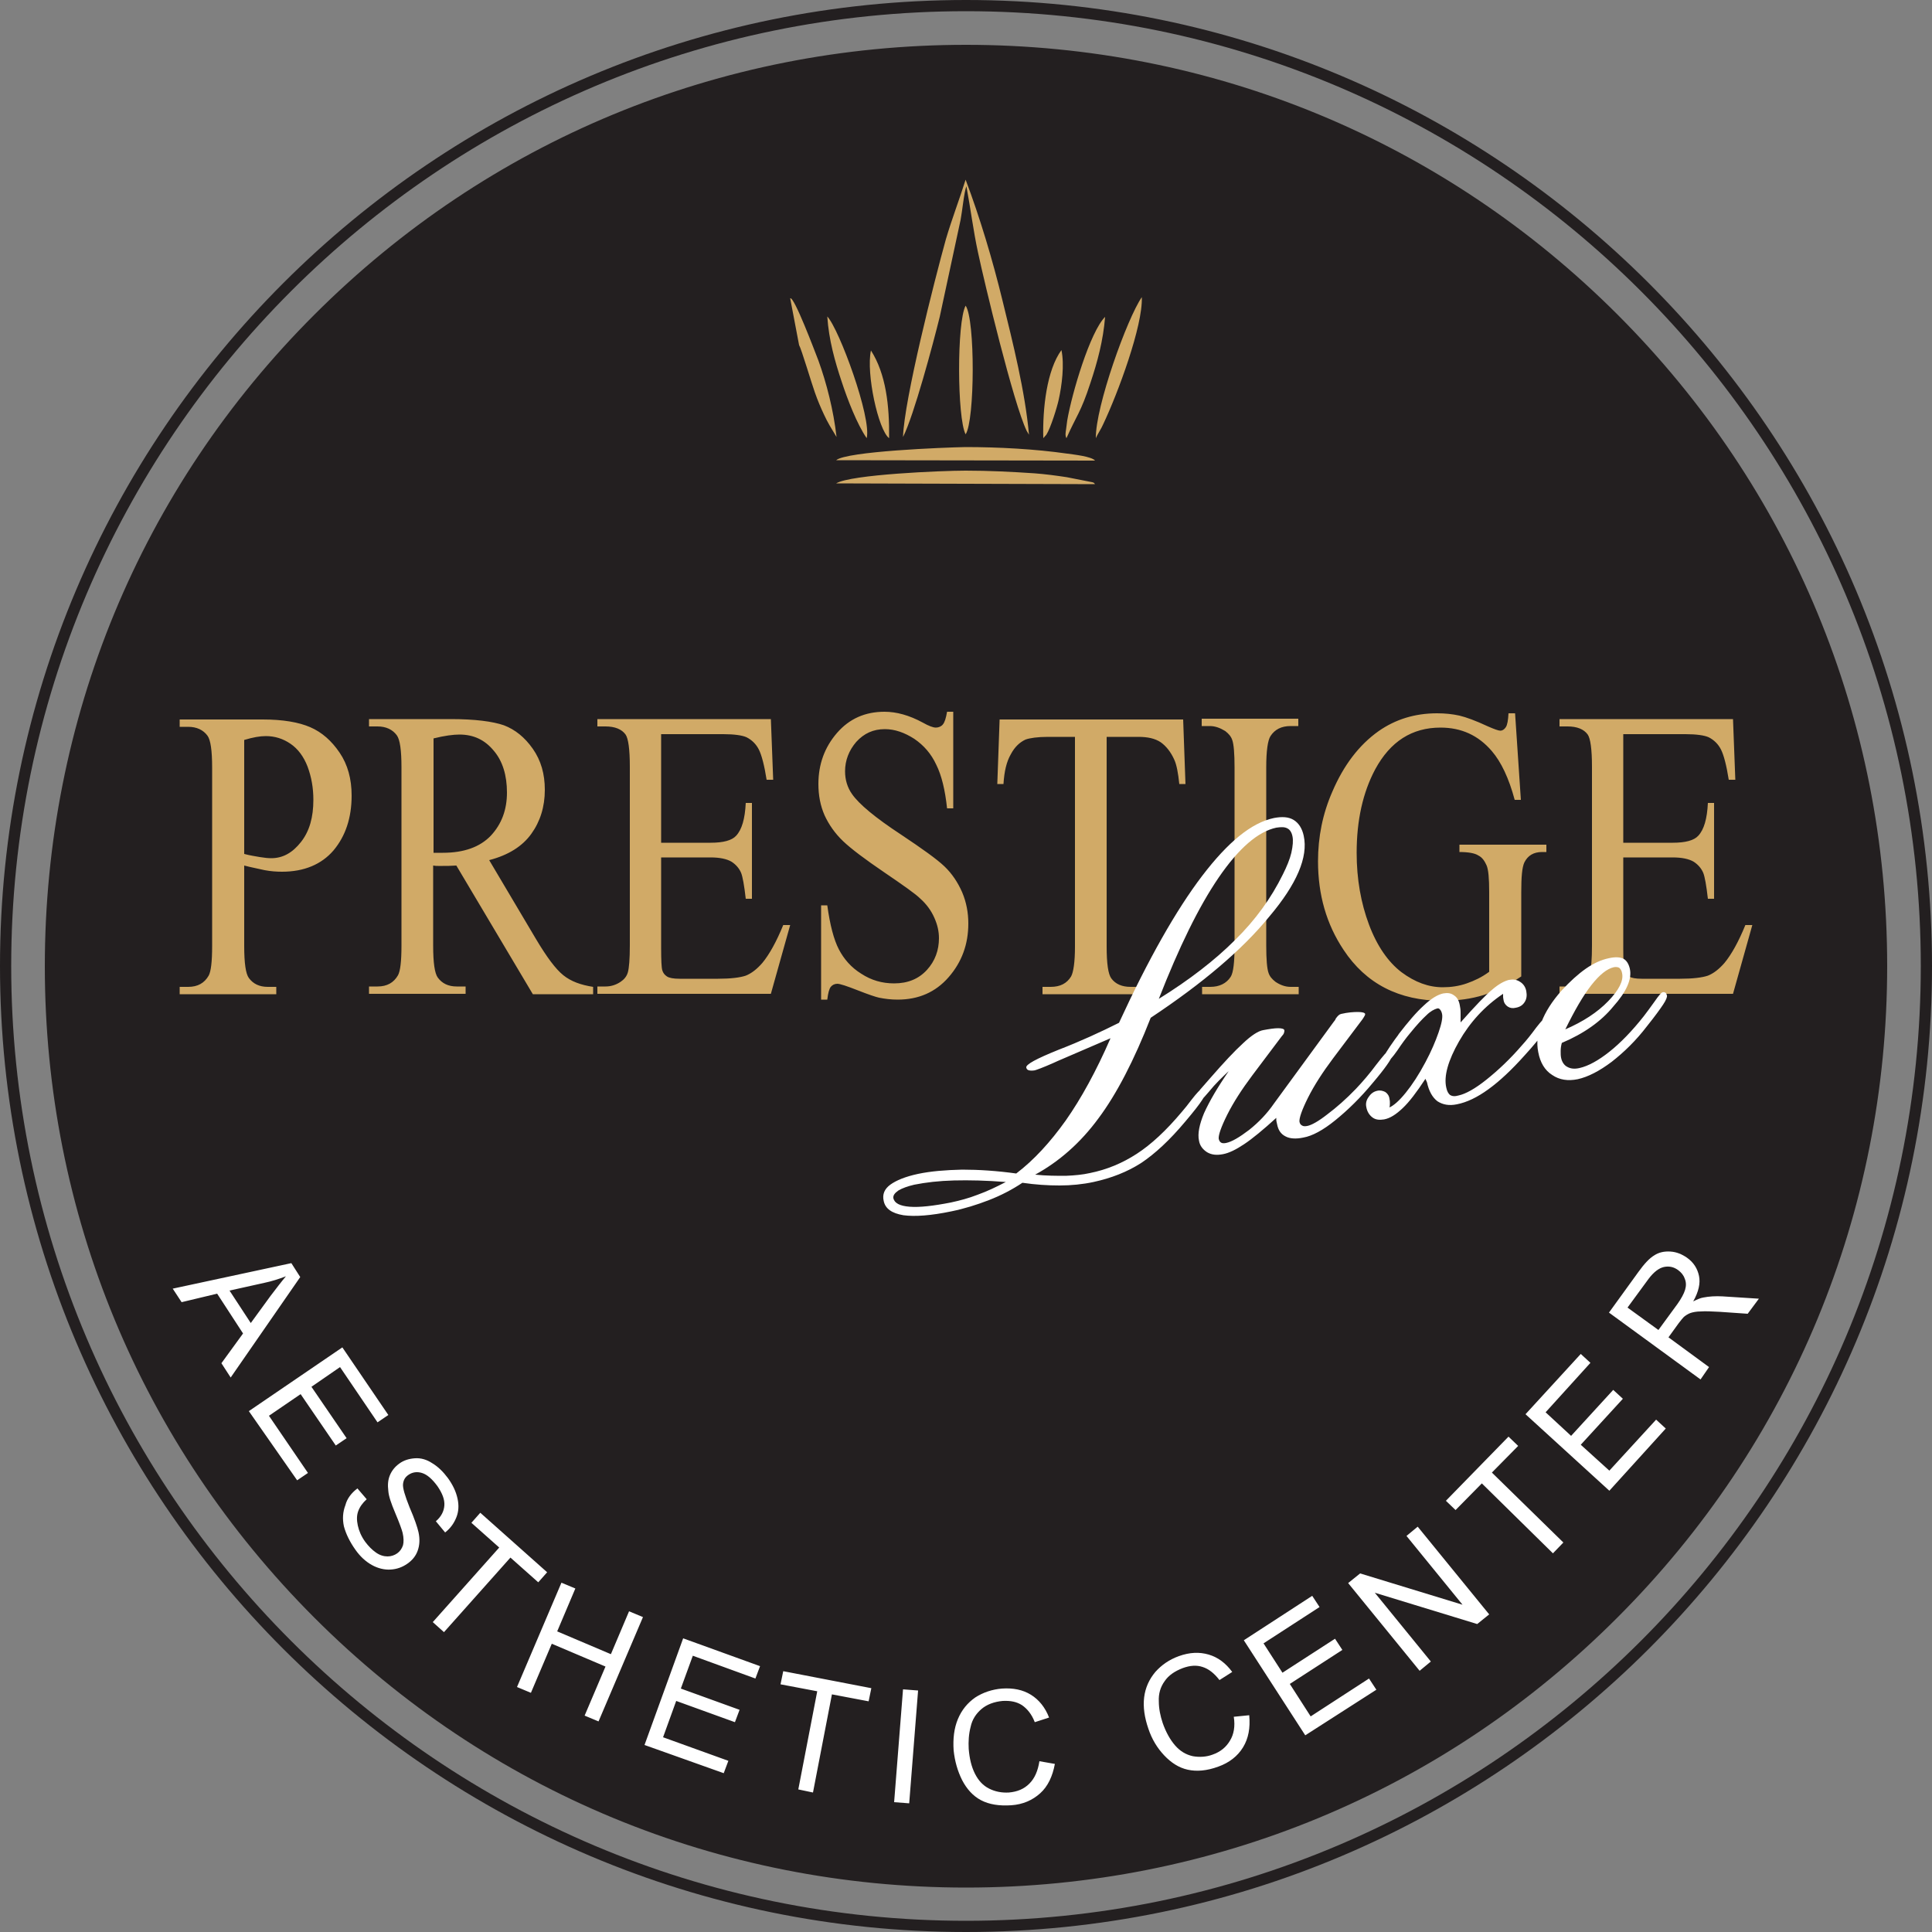
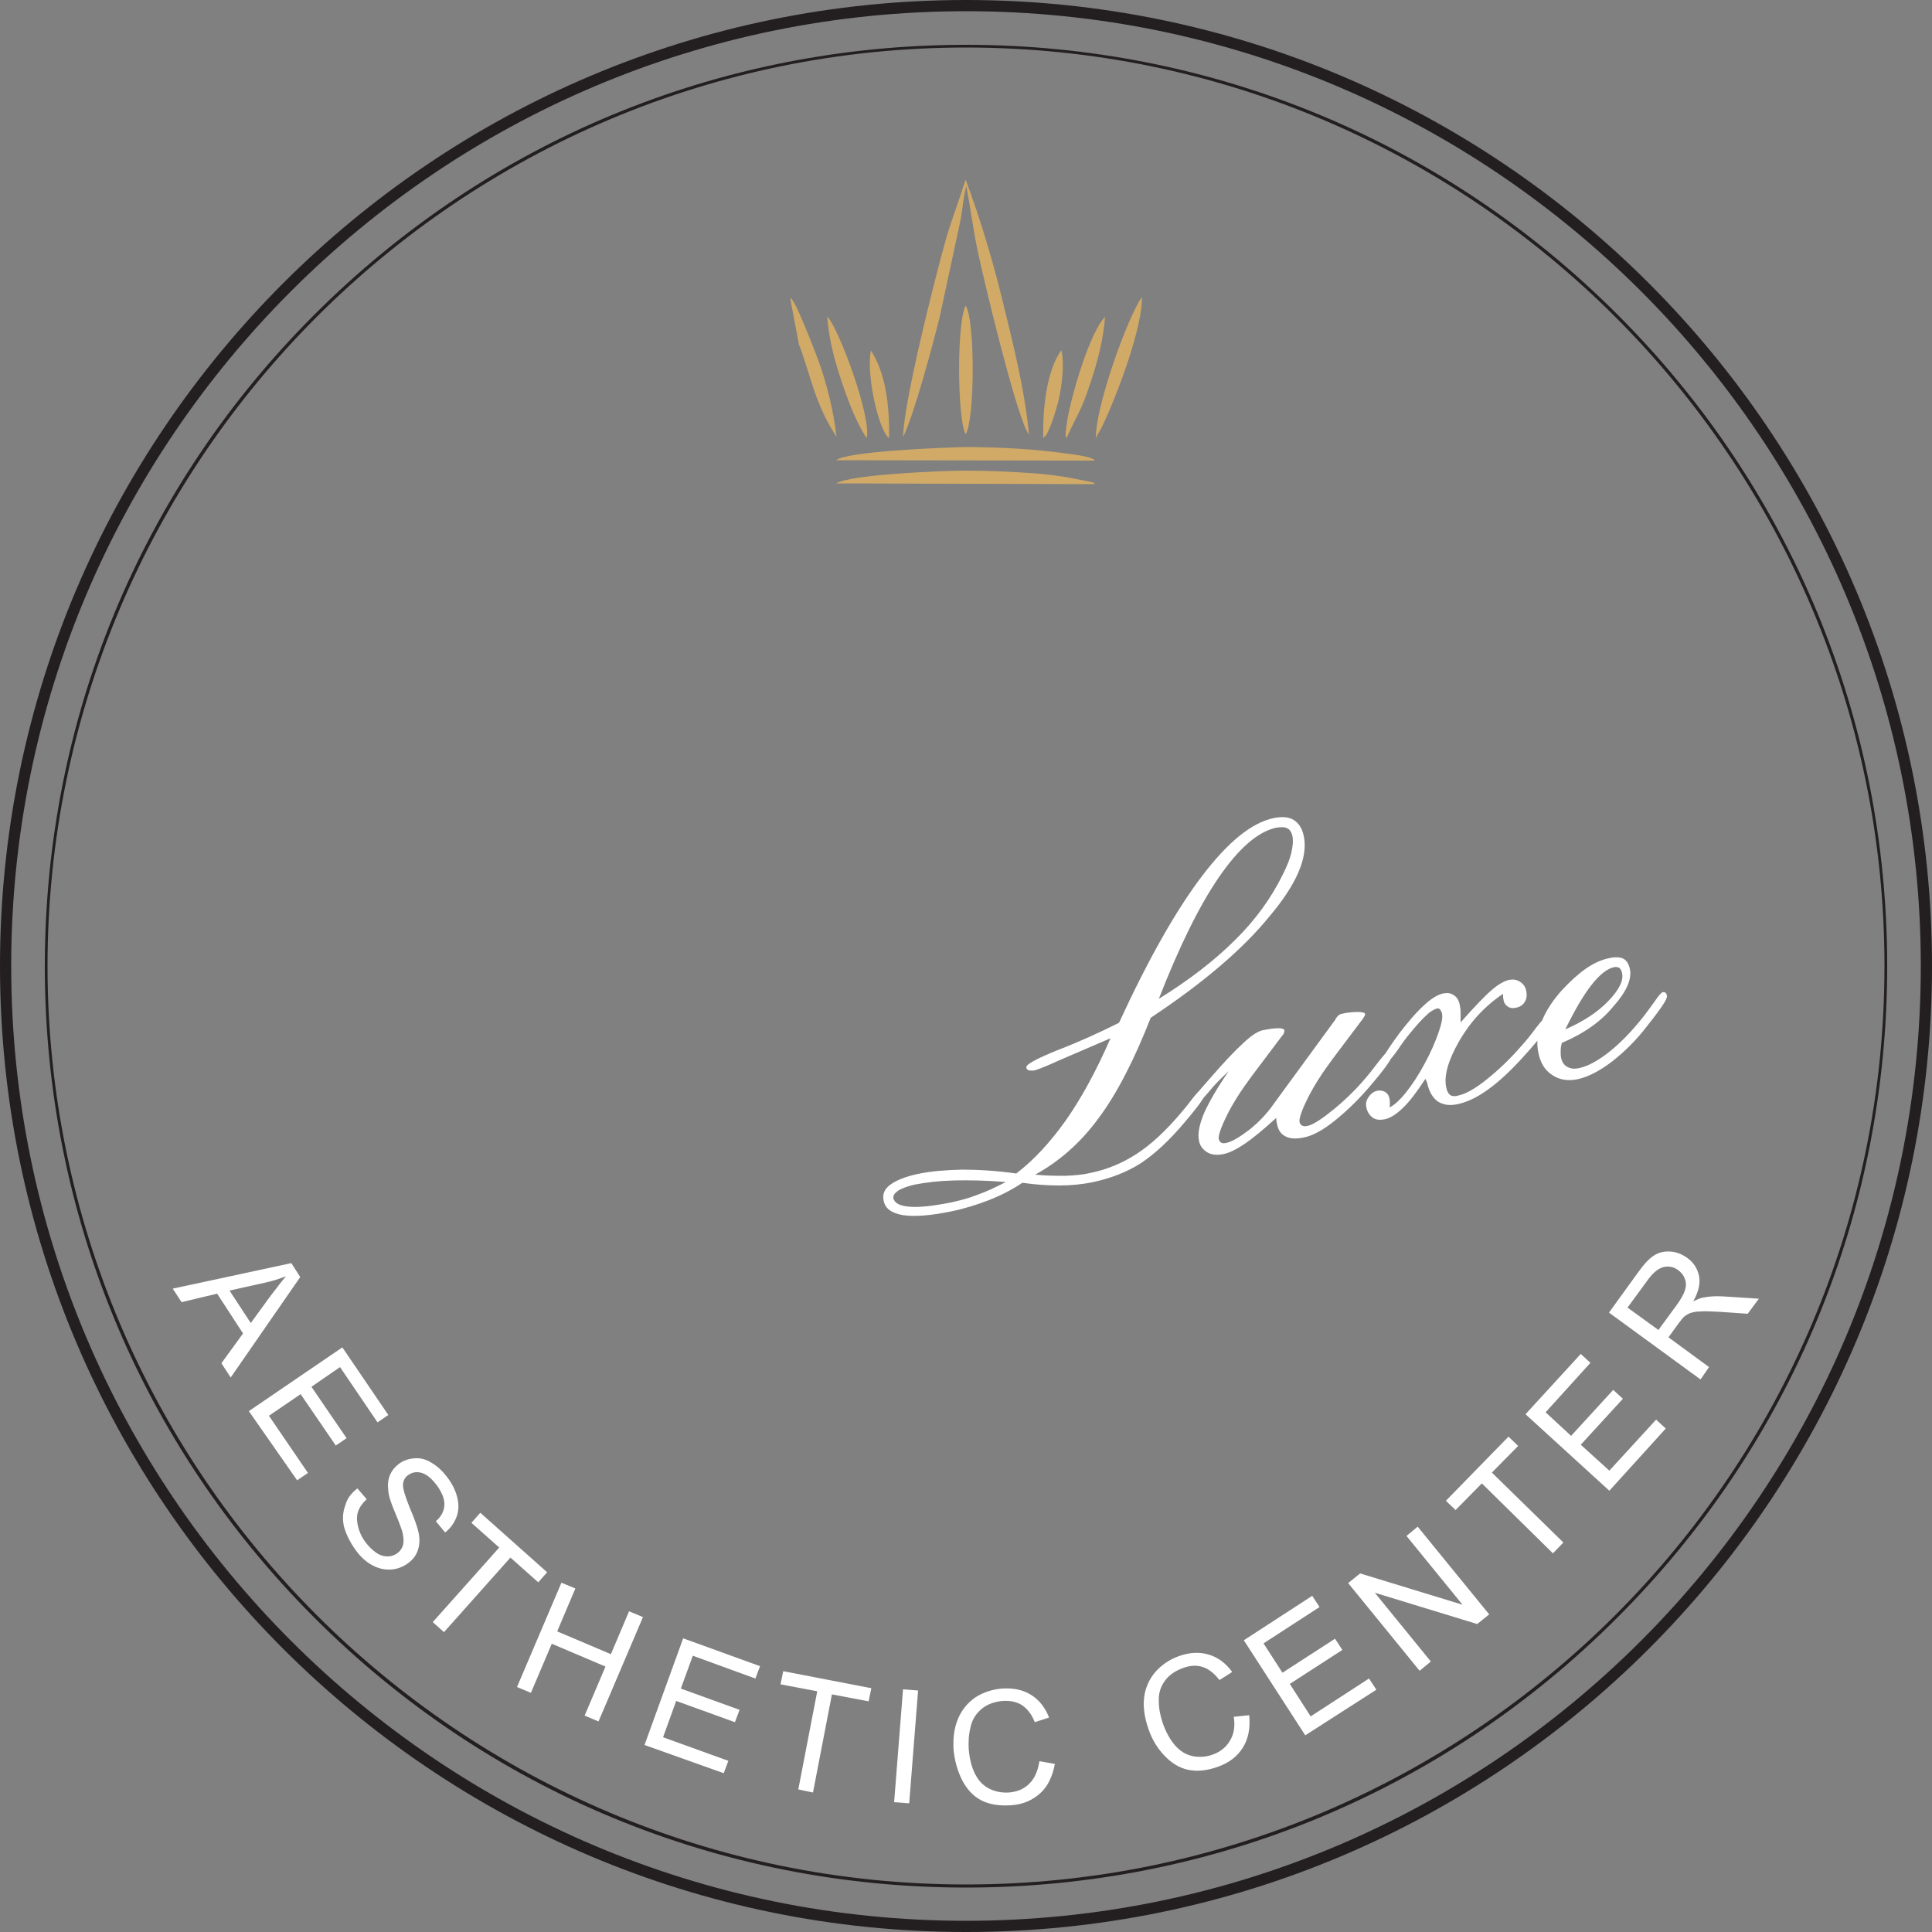
<svg xmlns="http://www.w3.org/2000/svg" version="1.1" id="Layer_1" x="0px" y="0px" viewBox="0 0 500 500" style="enable-background:new 0 0 500 500;" xml:space="preserve">
  <rect x="0" y="0" width="500" height="500" fill="#808080" stroke="none" />
  <style type="text/css">
	.st0{fill-rule:evenodd;clip-rule:evenodd;fill:#231F20;}
	.st1{fill:#231F20;}
	.st2{fill:#D1AA67;}
	.st3{fill:#FFFFFF;}
	.st4{fill-rule:evenodd;clip-rule:evenodd;fill:#D1AA67;}
</style>
  <g>
-     <ellipse transform="matrix(0.707 -0.707 0.707 0.707 -103.553 250)" class="st0" cx="250" cy="250" rx="238.1" ry="238.1" />
    <g>
      <path class="st1" d="M250,488.5c-63.7,0-123.6-24.8-168.6-69.8c-45-45-69.8-104.9-69.8-168.6S36.3,126.4,81.4,81.4    c45-45,104.9-69.8,168.6-69.8s123.6,24.8,168.6,69.8c45,45,69.8,104.9,69.8,168.6s-24.8,123.6-69.8,168.6    C373.6,463.7,313.7,488.5,250,488.5z M250,12.3C118.9,12.3,12.3,118.9,12.3,250S118.9,487.7,250,487.7S487.7,381.1,487.7,250    S381.1,12.3,250,12.3z" />
    </g>
    <g>
      <path class="st1" d="M250,500C112.1,500,0,387.9,0,250S112.1,0,250,0s250,112.1,250,250S387.9,500,250,500z M250,2.9    C113.7,2.9,2.9,113.7,2.9,250S113.7,497.1,250,497.1S497.1,386.3,497.1,250S386.3,2.9,250,2.9z" />
    </g>
-     <path class="st2" d="M420.1,190v28.1h12.8c3.3,0,5.5-0.6,6.6-1.8c1.5-1.6,2.3-4.4,2.5-8.5h1.6v24.8H442c-0.4-3.5-0.8-5.7-1.2-6.7   c-0.5-1.2-1.4-2.2-2.5-2.9c-1.2-0.7-3-1.1-5.4-1.1h-12.8v23.5c0,3.1,0.1,5.1,0.3,5.7c0.2,0.7,0.6,1.2,1.2,1.6   c0.6,0.4,1.7,0.6,3.3,0.6h9.9c3.3,0,5.7-0.3,7.2-0.8c1.5-0.6,2.9-1.7,4.3-3.3c1.8-2.2,3.6-5.4,5.4-9.8h1.8l-5,17.8h-44.9v-1.9h2.1   c1.4,0,2.7-0.4,3.9-1.2c0.9-0.6,1.6-1.4,1.9-2.5c0.3-1.1,0.5-3.4,0.5-6.9v-46.3c0-4.5-0.4-7.3-1.1-8.3c-1-1.4-2.8-2.1-5.2-2.1h-2.1   v-1.9h44.9l0.6,15.7h-1.7c-0.6-3.8-1.3-6.4-2-7.8c-0.7-1.4-1.8-2.5-3.2-3.2c-1.1-0.5-3.2-0.8-6-0.8H420.1z M392.1,184.6l1.5,22.4   H392c-1.5-5.6-3.5-9.8-5.9-12.6c-3.5-4.1-7.9-6.1-13.3-6.1c-7.4,0-13,3.6-16.9,10.8c-3.2,6-4.8,13.2-4.8,21.6   c0,6.8,1.1,13,3.2,18.6c2.1,5.6,5,9.7,8.4,12.3c3.5,2.6,7,3.9,10.7,3.9c2.1,0,4.2-0.3,6.2-1c2-0.7,3.9-1.6,5.8-3v-20.6   c0-3.6-0.2-5.9-0.7-7c-0.5-1.1-1.1-2-2.1-2.5c-0.9-0.6-2.6-0.9-4.9-0.9v-1.9h22.5v1.9h-1.1c-2.2,0-3.7,0.9-4.6,2.7   c-0.6,1.3-0.8,3.8-0.8,7.7v21.8c-3.3,2.2-6.5,3.8-9.7,4.8c-3.2,1-6.8,1.5-10.7,1.5c-11.2,0-19.8-4.4-25.6-13.2   c-4.4-6.6-6.6-14.2-6.6-22.9c0-6.3,1.2-12.3,3.7-18c2.9-6.8,6.9-12.1,12-15.7c4.3-3,9.3-4.6,15.1-4.6c2.1,0,4,0.2,5.8,0.6   c1.7,0.4,4.2,1.3,7.4,2.8c1.6,0.7,2.7,1.1,3.2,1.1c0.5,0,1-0.3,1.4-0.9c0.4-0.6,0.6-1.8,0.7-3.6H392.1z M336.1,255.4v1.9h-25v-1.9   h2.1c2.4,0,4.2-0.9,5.3-2.6c0.7-1.1,1-3.8,1-8.1v-46.1c0-3.6-0.2-6-0.6-7.1c-0.3-0.9-0.9-1.6-1.8-2.3c-1.3-0.8-2.6-1.3-4-1.3h-2.1   v-1.9h25v1.9H334c-2.4,0-4.1,0.9-5.2,2.6c-0.7,1.1-1.1,3.8-1.1,8.1v46.1c0,3.6,0.2,6,0.6,7.1c0.3,0.9,0.9,1.6,1.8,2.3   c1.2,0.8,2.5,1.3,3.9,1.3H336.1z M306.2,186.2l0.6,16.7h-1.6c-0.3-2.9-0.7-5-1.3-6.3c-0.9-2-2.1-3.5-3.5-4.5   c-1.5-1-3.4-1.4-5.8-1.4h-8.2V245c0,4.4,0.4,7.1,1.2,8.2c1.1,1.5,2.8,2.2,5,2.2h2v1.9h-24.8v-1.9h2.1c2.5,0,4.2-0.9,5.3-2.7   c0.6-1.1,1-3.7,1-7.7v-54.3h-7c-2.7,0-4.7,0.3-5.8,0.7c-1.5,0.7-2.8,1.9-3.8,3.8c-1.1,1.9-1.7,4.4-1.9,7.7h-1.6l0.6-16.7H306.2z    M246.7,184.6v24.6h-1.6c-0.5-4.7-1.4-8.5-2.8-11.3c-1.3-2.8-3.2-5-5.7-6.7c-2.5-1.6-5-2.5-7.6-2.5c-3,0-5.4,1.1-7.4,3.3   c-1.9,2.2-2.9,4.8-2.9,7.6c0,2.2,0.6,4.2,1.8,5.9c1.8,2.6,6,6.1,12.7,10.5c5.4,3.6,9.2,6.3,11.2,8.2c2,1.9,3.5,4.2,4.6,6.7   c1.1,2.6,1.6,5.3,1.6,8.1c0,5.4-1.7,10-5.1,13.9c-3.4,3.9-7.8,5.8-13.2,5.8c-1.7,0-3.3-0.2-4.8-0.5c-0.9-0.2-2.7-0.8-5.5-1.9   c-2.8-1.1-4.6-1.7-5.3-1.7c-0.7,0-1.3,0.3-1.7,0.8c-0.4,0.5-0.7,1.6-0.9,3.3h-1.6v-24.4h1.6c0.7,5.1,1.7,8.9,3,11.4   c1.3,2.5,3.2,4.7,5.8,6.3c2.6,1.7,5.4,2.5,8.5,2.5c3.6,0,6.4-1.2,8.5-3.5c2.1-2.3,3.1-5.1,3.1-8.2c0-1.8-0.4-3.5-1.2-5.3   c-0.8-1.8-2-3.5-3.7-5c-1.1-1.1-4.2-3.3-9.2-6.7c-5-3.4-8.6-6.1-10.7-8.1c-2.1-2-3.7-4.3-4.8-6.7c-1.1-2.5-1.6-5.2-1.6-8.1   c0-5.1,1.6-9.5,4.8-13.2c3.2-3.7,7.3-5.5,12.3-5.5c3.1,0,6.4,0.9,9.9,2.8c1.6,0.9,2.7,1.3,3.4,1.3c0.7,0,1.4-0.3,1.8-0.8   c0.5-0.6,0.8-1.6,1.1-3.3H246.7z M171.1,190v28.1h12.8c3.3,0,5.5-0.6,6.6-1.8c1.5-1.6,2.3-4.4,2.5-8.5h1.6v24.8h-1.6   c-0.4-3.5-0.8-5.7-1.2-6.7c-0.5-1.2-1.4-2.2-2.5-2.9c-1.2-0.7-3-1.1-5.4-1.1h-12.8v23.5c0,3.1,0.1,5.1,0.3,5.7   c0.2,0.7,0.6,1.2,1.2,1.6c0.6,0.4,1.7,0.6,3.3,0.6h9.9c3.3,0,5.7-0.3,7.2-0.8c1.5-0.6,2.9-1.7,4.3-3.3c1.8-2.2,3.6-5.4,5.4-9.8h1.8   l-5,17.8h-44.9v-1.9h2.1c1.4,0,2.7-0.4,3.9-1.2c0.9-0.6,1.6-1.4,1.9-2.5c0.3-1.1,0.5-3.4,0.5-6.9v-46.3c0-4.5-0.4-7.3-1.1-8.3   c-1-1.4-2.8-2.1-5.2-2.1h-2.1v-1.9h44.9l0.6,15.7h-1.7c-0.6-3.8-1.3-6.4-2-7.8c-0.7-1.4-1.8-2.5-3.2-3.2c-1.1-0.5-3.2-0.8-6-0.8   H171.1z M112.2,220.7c0.5,0,1,0,1.4,0c0.4,0,0.7,0,1,0c5.5,0,9.6-1.5,12.4-4.4c2.8-3,4.2-6.7,4.2-11.2c0-4.4-1.1-8.1-3.4-10.8   c-2.3-2.8-5.2-4.2-8.9-4.2c-1.6,0-3.9,0.3-6.7,1V220.7z M153.5,257.3h-15.6l-19.8-33.3c-1.4,0.1-2.6,0.1-3.5,0.1   c-0.4,0-0.8,0-1.2,0c-0.4,0-0.8,0-1.3-0.1v20.7c0,4.5,0.4,7.2,1.2,8.3c1.1,1.5,2.7,2.3,4.9,2.3h2.3v1.9h-25v-1.9h2.2   c2.5,0,4.2-1,5.3-2.9c0.6-1.1,0.9-3.6,0.9-7.7v-46.1c0-4.5-0.4-7.2-1.2-8.3c-1.1-1.5-2.8-2.3-5-2.3h-2.2v-1.9h21.2   c6.2,0,10.8,0.6,13.7,1.6c2.9,1.1,5.4,3.1,7.5,6.1c2.1,3,3.1,6.5,3.1,10.6c0,4.4-1.2,8.2-3.5,11.4c-2.3,3.2-5.9,5.5-10.9,6.8   l12.1,20.4c2.8,4.7,5.1,7.8,7.1,9.4c2,1.6,4.5,2.5,7.7,3V257.3z M63.2,221c1.5,0.4,2.9,0.6,4,0.8c1.2,0.2,2.2,0.3,3,0.3   c3,0,5.5-1.4,7.7-4.2c2.2-2.8,3.2-6.4,3.2-10.9c0-3.1-0.5-5.9-1.5-8.6c-1-2.6-2.5-4.6-4.4-5.9c-1.9-1.3-4-2-6.4-2   c-1.5,0-3.3,0.3-5.6,1V221z M63.2,224v20.8c0,4.5,0.4,7.2,1.2,8.3c1.1,1.5,2.7,2.3,4.9,2.3h2.2v1.9h-25v-1.9h2.2   c2.5,0,4.2-1,5.3-2.9c0.6-1.1,0.9-3.6,0.9-7.7v-46.1c0-4.5-0.4-7.2-1.2-8.3c-1.1-1.5-2.8-2.3-5-2.3h-2.2v-1.9H68   c5.2,0,9.3,0.7,12.3,2c3,1.3,5.5,3.5,7.6,6.6c2.1,3.1,3.1,6.8,3.1,11.1c0,5.8-1.6,10.5-4.7,14.2c-3.1,3.6-7.6,5.5-13.3,5.5   c-1.4,0-2.9-0.1-4.5-0.4C66.8,224.8,65.1,224.5,63.2,224z" />
    <path class="st3" d="M405.1,266.4c4.6-2,8.3-4.4,11.1-7.3c2.8-2.9,4-5.3,3.6-7.2c-0.1-0.7-0.4-1.1-0.7-1.4   c-0.3-0.2-0.8-0.3-1.4-0.2c-1.8,0.4-3.7,1.9-5.9,4.7C409.7,257.7,407.5,261.5,405.1,266.4 M404.2,269.9c-0.2,0.7-0.3,1.4-0.3,2.1   c0,0.7,0,1.2,0.1,1.7c0.2,1.1,0.8,2,1.6,2.4c0.9,0.5,1.9,0.6,3.2,0.3c2.2-0.5,4.8-1.9,7.7-4.2c2.9-2.3,5.9-5.4,8.9-9.2   c0.8-1,1.7-2.3,2.8-3.8c1.1-1.6,1.8-2.4,2.1-2.4c0.3-0.1,0.5,0,0.7,0.1c0.2,0.1,0.3,0.4,0.4,0.7c0.1,0.4-0.2,1.2-1,2.4   c-0.8,1.2-2.1,3-4.1,5.5c-2.9,3.8-6,6.8-9.2,9.3c-3.2,2.4-6.1,3.9-8.8,4.5c-2.5,0.5-4.7,0.2-6.6-1.1c-1.9-1.2-3.1-3.2-3.6-5.9   c-0.5-2.4-0.2-5,0.8-7.7c1-2.7,2.8-5.5,5.2-8.2c2.2-2.4,4.3-4.3,6.3-5.7c2-1.4,4-2.3,5.9-2.7c1.7-0.4,3-0.3,3.8,0.1   c0.8,0.4,1.4,1.3,1.7,2.6c0.6,2.7-0.9,6-4.3,9.8C414.4,264.3,409.9,267.5,404.2,269.9z M368.9,279.2c-2.3,3.5-4.2,6-5.9,7.6   c-1.7,1.6-3.2,2.6-4.8,2.9c-1.2,0.2-2.2,0.1-3-0.5c-0.8-0.6-1.4-1.5-1.6-2.7c-0.2-0.9,0-1.8,0.6-2.6c0.6-0.9,1.3-1.4,2.2-1.6   c0.8-0.2,1.5,0,2.1,0.3c0.6,0.4,1,1,1.1,1.8c0.1,0.4,0.1,0.7,0.1,1.1c0,0.4,0,0.7-0.1,1.1c1.1-0.5,2.5-1.7,4.2-3.8   c1.7-2.1,3.4-4.7,5.1-7.9c1.5-2.8,2.6-5.4,3.4-7.7c0.8-2.3,1.1-3.9,0.9-4.8c-0.1-0.5-0.3-0.9-0.5-1.1c-0.2-0.3-0.5-0.4-0.8-0.3   c-0.7,0.2-1.7,0.7-2.7,1.7c-1.1,1-2.5,2.5-4.2,4.6c-1.1,1.3-2.2,2.8-3.4,4.6c-1.2,1.7-2,2.6-2.4,2.7c-0.3,0.1-0.5,0-0.7-0.1   c-0.2-0.1-0.4-0.3-0.4-0.6c-0.1-0.5,0.9-2.1,2.9-4.9c0.4-0.6,0.8-1,1-1.4c2.4-3.1,4.5-5.6,6.5-7.4c1.9-1.8,3.6-2.8,5-3.1   c1.1-0.2,2-0.1,2.8,0.5c0.8,0.5,1.3,1.4,1.5,2.6c0.1,0.5,0.2,1.1,0.2,1.8c0,0.7,0,1.6,0,2.6c3.8-4.3,6.6-7.2,8.2-8.5   c1.6-1.4,3.1-2.2,4.3-2.5c1.1-0.2,2-0.1,2.9,0.5c0.8,0.5,1.4,1.3,1.6,2.4c0.2,1.1,0.1,2-0.4,2.8c-0.5,0.8-1.2,1.3-2.3,1.5   c-0.8,0.2-1.5,0.1-2.1-0.3c-0.6-0.4-1-1-1.1-1.8c-0.1-0.4-0.1-0.7-0.1-0.9c0-0.2,0-0.4,0-0.6c-4.8,3.2-8.6,7.4-11.4,12.3   c-2.8,4.9-4,9-3.3,12c0.2,1,0.6,1.6,1,1.9c0.5,0.3,1.2,0.4,2.2,0.1c1.8-0.4,4.2-1.7,7.2-4.1c3-2.4,6.1-5.3,9.2-8.9   c1.1-1.2,2.3-2.7,3.7-4.6c1.4-1.8,2.3-2.7,2.6-2.8c0.3-0.1,0.5,0,0.7,0.1c0.2,0.1,0.3,0.4,0.4,0.6c0.1,0.5-0.4,1.6-1.6,3.2   c-1.2,1.6-2.9,3.7-5.1,6.1c-3.4,3.8-6.5,6.7-9.4,8.8c-2.9,2.1-5.6,3.4-8.2,3.9c-2,0.4-3.6,0.1-5-0.8c-1.3-1-2.2-2.6-2.7-4.9   L368.9,279.2z M318,277.2c-1.7,1.6-3.5,3.3-5.1,5.3c-1.7,2-2.7,3-3,3c-0.2,0-0.4,0-0.6-0.1c-0.2-0.1-0.3-0.3-0.3-0.5   c-0.1-0.6,0.4-1.5,1.5-2.7l0-0.1l2.8-3.2c3.4-3.9,6.2-6.9,8.4-8.9c2.2-2.1,4-3.2,5.2-3.4c1.6-0.3,2.9-0.5,3.9-0.5   c1,0,1.6,0.2,1.6,0.6c0,0.1,0,0.3-0.1,0.6c-0.1,0.3-0.3,0.6-0.6,0.9l-7.6,10.1c-2.7,3.6-4.9,7-6.5,10.2c-1.6,3.2-2.3,5.3-2.2,6.2   c0.1,0.5,0.3,0.8,0.6,1c0.3,0.2,0.8,0.2,1.3,0.1c1.5-0.3,3.5-1.5,6-3.4c2.5-2,4.6-4.2,6.4-6.8l15.5-21.2c0.2-0.2,0.4-0.5,0.5-0.8   c0.5-0.7,0.9-1.1,1.4-1.2c1.7-0.4,3.2-0.5,4.3-0.5c1.2,0,1.8,0.2,1.9,0.5c0,0.1,0,0.3-0.2,0.6c-0.1,0.2-0.3,0.5-0.5,0.8l-7.6,10.1   c-2.7,3.6-4.9,7-6.5,10.2c-1.6,3.2-2.3,5.3-2.2,6.2c0.1,0.5,0.3,0.8,0.7,1c0.3,0.2,0.8,0.2,1.3,0.1c1.1-0.2,2.9-1.2,5.2-3   c2.4-1.8,4.9-4,7.4-6.6c1.8-1.9,3.6-4,5.3-6.3c1.8-2.3,2.8-3.5,3.1-3.5c0.3-0.1,0.5,0,0.7,0.1c0.2,0.1,0.3,0.4,0.4,0.7   c0.1,0.6-1.2,2.7-4,6.1l-1,1.2c-3.3,4-6.6,7.2-9.8,9.8c-3.2,2.6-6,4.1-8.3,4.5c-1.9,0.4-3.5,0.3-4.6-0.3c-1.2-0.6-1.9-1.6-2.2-3.2   c-0.1-0.5-0.2-0.8-0.2-1c0-0.2,0-0.4,0-0.6c-3.4,3.1-6.2,5.4-8.3,6.8c-2.1,1.4-3.9,2.3-5.5,2.6c-1.6,0.3-2.9,0.2-4.1-0.5   c-1.1-0.7-1.9-1.7-2.1-3c-0.4-1.8,0.1-4.2,1.3-7.1C313,285,315.1,281.4,318,277.2z M297.8,263.4c-4.3,11-8.8,19.7-13.5,26   c-4.7,6.4-10.2,11.2-16.4,14.6c2.9,0.3,5.5,0.3,7.9,0.3c2.4-0.1,4.4-0.3,6.2-0.7c4.5-0.9,8.5-2.6,12.2-5c3.7-2.4,7.6-6,11.7-10.9   c0.7-0.8,1.5-1.8,2.4-3c1.4-1.8,2.3-2.8,2.8-2.9c0.2,0,0.4,0,0.6,0.1c0.2,0.1,0.3,0.3,0.3,0.6c0.1,0.4-0.2,1.2-0.9,2.2   c-0.7,1.1-2.1,2.9-4.3,5.5c-4.1,4.9-7.9,8.4-11.5,10.8c-3.6,2.3-7.7,3.9-12.3,4.9c-2.8,0.6-5.8,0.9-8.8,0.9c-3,0-6.2-0.2-9.6-0.7   c-2.7,1.8-5.6,3.3-8.7,4.5c-3.1,1.2-6.3,2.2-9.7,2.9c-5.3,1.1-9.4,1.4-12.4,1c-3-0.5-4.7-1.7-5.1-3.7c-0.4-1.7,0.2-3.1,1.7-4.2   c1.5-1.1,3.9-2.1,7.2-2.8c3.3-0.7,7.1-1,11.4-1.1c4.3,0,9,0.3,14,1c4.6-3.5,8.8-8.1,12.8-13.7c4-5.7,7.9-12.8,11.6-21.3l-13.7,5.9   l-1.1,0.5c-2.7,1.2-4.4,1.8-4.8,1.9c-0.6,0.1-1.1,0.1-1.5,0c-0.4-0.1-0.6-0.3-0.7-0.7c-0.2-0.8,2.6-2.3,8.3-4.6   c5.7-2.2,10.9-4.6,15.7-7c7.6-16.5,14.8-29.2,21.5-38c6.7-8.8,12.8-13.8,18.6-15c2.1-0.4,3.8-0.3,5.1,0.5c1.3,0.8,2.2,2.2,2.6,4.1   c1.2,5.5-1.8,12.5-8.9,20.9C321.5,245.8,311.2,254.5,297.8,263.4z M299.9,258.5c7.9-4.9,14.5-10,19.7-15.2   c5.3-5.2,9.4-10.9,12.4-17c1-2,1.8-3.9,2.2-5.6c0.4-1.8,0.5-3.2,0.3-4.2c-0.2-1.1-0.7-1.8-1.3-2.1c-0.7-0.4-1.6-0.4-2.9-0.2   c-4.7,1-9.7,5.3-14.9,12.9C310.2,234.7,305.1,245.2,299.9,258.5z M260.3,305.9c-5-0.4-9.5-0.5-13.4-0.4c-3.9,0.1-7.3,0.5-10.3,1.1   c-1.7,0.4-3.1,0.9-4.1,1.5c-1,0.7-1.4,1.3-1.3,2c0.3,1.3,1.7,2,4.2,2.2c2.6,0.2,6.1-0.2,10.7-1.1c2.3-0.5,4.6-1.1,6.9-2   C255.5,308.3,257.8,307.2,260.3,305.9z" />
    <path class="st4" d="M216.4,119.1l67,0.1c-0.9-1.1-5.8-1.6-7.2-1.8c-8.3-1.2-17.9-1.7-26.3-1.7   C244.2,115.8,219.1,116.8,216.4,119.1 M216.4,125.1l67,0.2c-0.4-0.4-0.1-0.3-0.7-0.5l-6.6-1.3c-2.6-0.4-5.6-0.8-8.3-1   c-5.9-0.4-11.8-0.7-17.9-0.7C243.7,121.8,220.1,122.8,216.4,125.1z M283.6,113.4c0.3-0.8,1.5-2.6,1.9-3.6c3.8-8,10.3-25.5,10-32.9   C291.7,82.4,283.5,105.2,283.6,113.4z M204.5,77.2l2.3,12.1c0.6,1,3.3,10.1,4.1,12.3c0.7,2,1.5,3.9,2.4,5.8   c0.4,0.9,0.9,1.8,1.4,2.7l1.8,3c-0.8-7-2.6-14-4.7-19.8C210.9,91,205.5,76.6,204.5,77.2z M249.9,112.4c2.4-3.6,2.5-29.7,0-33.3   C247.6,83.4,247.7,108.2,249.9,112.4z M224.3,113.4c1.3-5.3-7.1-28.2-10.2-31.5c0.4,6.1,2,11.7,3.7,16.8   C219.3,103.3,221.8,109.8,224.3,113.4z M276,113.4c2.6-5.9,3.7-6.6,6.2-14.3c1.8-5.4,3.3-10.9,3.8-17.1c-3.9,3.9-8.6,19.8-9.8,26.8   c-0.1,0.8-0.2,1.4-0.3,2.3C275.8,111.8,275.6,112.7,276,113.4z M270,113.4l0.8-0.9c1.1-1.7,2.8-7.2,3.2-9.1c0.8-3.6,1.5-9,0.7-12.8   C270.9,95.8,269.8,105.7,270,113.4z M230.1,113.4c0.1-8.4-0.8-16.6-4.7-22.7C224.1,96.6,227.3,111.3,230.1,113.4z M233.7,113.1   c2.8-5.5,7.8-24.2,9.5-31.1l5.4-25.1c0.4-2,0.9-7.2,1.5-8.7c1.1,5.8,1.8,11.6,3,17.1c1.6,7.6,9.2,39.2,12.6,46.2   c0.1,0.1,0.2,0.4,0.3,0.5l0.3,0.5c-1-11.2-4.2-23.9-6.8-34.5c-2.6-10.7-5.9-21.7-9.6-31.5c-1.6,5.1-3.5,10-5.1,15.4   C241.8,72.7,234,103.4,233.7,113.1z" />
    <path class="st3" d="M44.7,333.5l30.7-6.6l2.3,3.6l-18,26l-2.4-3.7l5.6-7.7l-6.7-10.3l-9.2,2.2L44.7,333.5z M59.4,334l5.5,8.4   l5.1-7c1.6-2.1,2.9-3.8,4-5.1c-1.8,0.7-3.7,1.3-5.6,1.7L59.4,334z M64.4,365.2l24.2-16.5l11.9,17.5l-2.8,1.9l-9.7-14.3l-7.4,5.1   l9.1,13.3l-2.8,1.9l-9.1-13.3l-8.2,5.6l10.1,14.8l-2.8,1.9L64.4,365.2z M92.5,385.2l2.4,2.8c-1.1,1-1.8,2-2.2,3.1   c-0.4,1.1-0.4,2.3-0.1,3.7c0.3,1.4,0.9,2.8,1.9,4.2c0.9,1.2,1.8,2.1,2.8,2.8c1,0.7,2,1,3,1c0.9,0,1.8-0.3,2.5-0.8   c0.7-0.5,1.2-1.2,1.5-2.1c0.2-0.8,0.2-1.9-0.1-3.2c-0.2-0.8-0.8-2.5-1.9-5.1c-1.1-2.6-1.7-4.4-1.8-5.7c-0.2-1.6-0.1-2.9,0.4-4.1   c0.5-1.2,1.3-2.2,2.4-3c1.2-0.9,2.6-1.3,4.1-1.4c1.5-0.1,3,0.3,4.5,1.3c1.5,0.9,2.8,2.2,4,3.8c1.3,1.8,2.1,3.5,2.5,5.3   c0.4,1.8,0.3,3.4-0.3,4.9c-0.6,1.5-1.5,2.8-2.9,3.9l-2.4-2.9c1.4-1.2,2.1-2.6,2.2-4.1c0.1-1.5-0.5-3.1-1.8-5c-1.4-1.9-2.7-3-4-3.4   c-1.3-0.4-2.5-0.2-3.5,0.5c-0.9,0.6-1.3,1.4-1.4,2.4c-0.1,1,0.5,3,1.7,6c1.3,3,2,5.1,2.3,6.4c0.4,1.8,0.3,3.4-0.2,4.8   c-0.5,1.4-1.4,2.5-2.7,3.4c-1.3,0.9-2.7,1.4-4.3,1.5c-1.6,0.1-3.3-0.3-4.9-1.2c-1.6-0.9-3-2.2-4.2-3.9c-1.5-2.1-2.5-4.2-3-6.1   c-0.4-1.9-0.3-3.7,0.4-5.5C89.8,387.9,90.9,386.4,92.5,385.2z M112,419.8l17.2-19.3l-7.2-6.4l2.3-2.6l17.3,15.4l-2.3,2.6l-7.2-6.4   l-17.2,19.3L112,419.8z M133.8,436.6l11.5-27l3.6,1.5l-4.7,11.1l13.9,5.9l4.7-11.1l3.6,1.5l-11.5,27l-3.6-1.5l5.4-12.7l-13.9-5.9   l-5.4,12.7L133.8,436.6z M166.8,451.6l10-27.6l19.9,7.2l-1.2,3.2l-16.2-5.9l-3.1,8.5l15.2,5.5l-1.2,3.2l-15.2-5.5l-3.4,9.4   l16.9,6.1l-1.2,3.2L166.8,451.6z M206.6,463.1l4.9-25.4l-9.5-1.8l0.7-3.4l22.8,4.4l-0.7,3.4l-9.5-1.8l-4.9,25.4L206.6,463.1z    M231.4,466.4l2.3-29.2l3.9,0.3l-2.3,29.2L231.4,466.4z M269,455.8l4,0.7c-0.6,3.2-1.8,5.8-3.8,7.6c-2,1.8-4.5,2.9-7.5,3.1   c-3.1,0.2-5.7-0.2-7.8-1.3c-2.1-1.1-3.7-2.9-4.9-5.2c-1.2-2.4-1.9-4.9-2.2-7.7c-0.2-3,0.1-5.7,1.1-8.1c1-2.4,2.5-4.2,4.5-5.6   c2-1.3,4.4-2.1,6.9-2.3c2.9-0.2,5.4,0.3,7.5,1.6c2.1,1.3,3.7,3.3,4.7,5.9l-3.7,1.2c-0.8-2.1-2-3.5-3.3-4.4c-1.4-0.9-3-1.2-5-1.1   c-2.2,0.2-4.1,0.9-5.5,2.1c-1.4,1.2-2.4,2.7-2.8,4.6c-0.5,1.9-0.6,3.8-0.5,5.7c0.2,2.5,0.7,4.6,1.6,6.4c0.9,1.8,2.1,3.1,3.7,3.9   c1.6,0.8,3.3,1.1,5.1,1c2.2-0.2,3.9-0.9,5.3-2.3C267.8,460.2,268.6,458.3,269,455.8z M319.3,444.3l4-0.4c0.3,3.3-0.2,6-1.6,8.3   c-1.4,2.3-3.6,4-6.4,5c-3,1.1-5.6,1.3-7.9,0.8c-2.3-0.5-4.3-1.8-6.1-3.7c-1.8-1.9-3.2-4.2-4.1-6.9c-1-2.9-1.4-5.6-1.1-8.1   c0.3-2.5,1.3-4.7,2.9-6.6c1.6-1.8,3.6-3.2,6.1-4.1c2.8-1,5.3-1.1,7.7-0.4c2.4,0.7,4.4,2.2,6.1,4.5l-3.3,2.1   c-1.4-1.8-2.8-2.9-4.4-3.4c-1.5-0.5-3.2-0.4-5.1,0.3c-2.1,0.8-3.7,1.9-4.7,3.4c-1.1,1.5-1.6,3.3-1.5,5.2c0,1.9,0.4,3.8,1,5.6   c0.8,2.3,1.9,4.3,3.2,5.8c1.3,1.5,2.8,2.4,4.6,2.8c1.7,0.3,3.5,0.2,5.1-0.4c2-0.7,3.5-1.9,4.5-3.6   C319.3,448.9,319.7,446.8,319.3,444.3z M337.8,449.1l-15.9-24.6l17.7-11.5l1.9,2.9l-14.5,9.4l4.9,7.6l13.6-8.8l1.9,2.9l-13.6,8.8   l5.4,8.4l15.1-9.8l1.9,2.9L337.8,449.1z M367.4,432.4l-18.5-22.7l3.1-2.5l26.5,8.1l-14.5-17.8l2.9-2.4l18.5,22.7l-3.1,2.5   l-26.5-8.1l14.5,17.8L367.4,432.4z M401.9,402l2.7-2.8l-18.5-18.1l6.8-6.9l-2.5-2.4l-16.2,16.6l2.5,2.4l6.8-6.9L401.9,402z    M416.5,385.8L394.8,366l14.3-15.6l2.5,2.3L400,365.5l6.6,6.1l10.9-11.9l2.5,2.3l-10.9,11.9l7.4,6.7l12.1-13.2l2.5,2.3L416.5,385.8   z M440.1,357l-23.7-17.3l7.6-10.5c1.5-2.1,2.9-3.6,4.1-4.3c1.2-0.8,2.6-1.1,4.2-1c1.6,0.1,3,0.7,4.3,1.6c1.7,1.2,2.7,2.8,3.1,4.7   c0.4,1.9-0.1,4.1-1.5,6.6c1-0.5,1.9-0.9,2.6-1c1.5-0.3,3.2-0.4,5-0.3l9.4,0.6l-2.9,3.9l-7.2-0.5c-2.1-0.1-3.7-0.2-4.9-0.1   c-1.2,0-2.1,0.2-2.7,0.4c-0.6,0.2-1.2,0.6-1.7,1c-0.3,0.3-0.8,0.9-1.4,1.7l-2.6,3.6l10.5,7.7L440.1,357z M429.2,344.2l4.9-6.7   c1-1.4,1.7-2.7,2-3.7c0.3-1,0.3-2-0.1-2.9c-0.3-0.9-0.9-1.6-1.7-2.2c-1.1-0.8-2.3-1.1-3.7-0.8c-1.3,0.3-2.6,1.3-3.9,3l-5.5,7.5   L429.2,344.2z" />
  </g>
</svg>